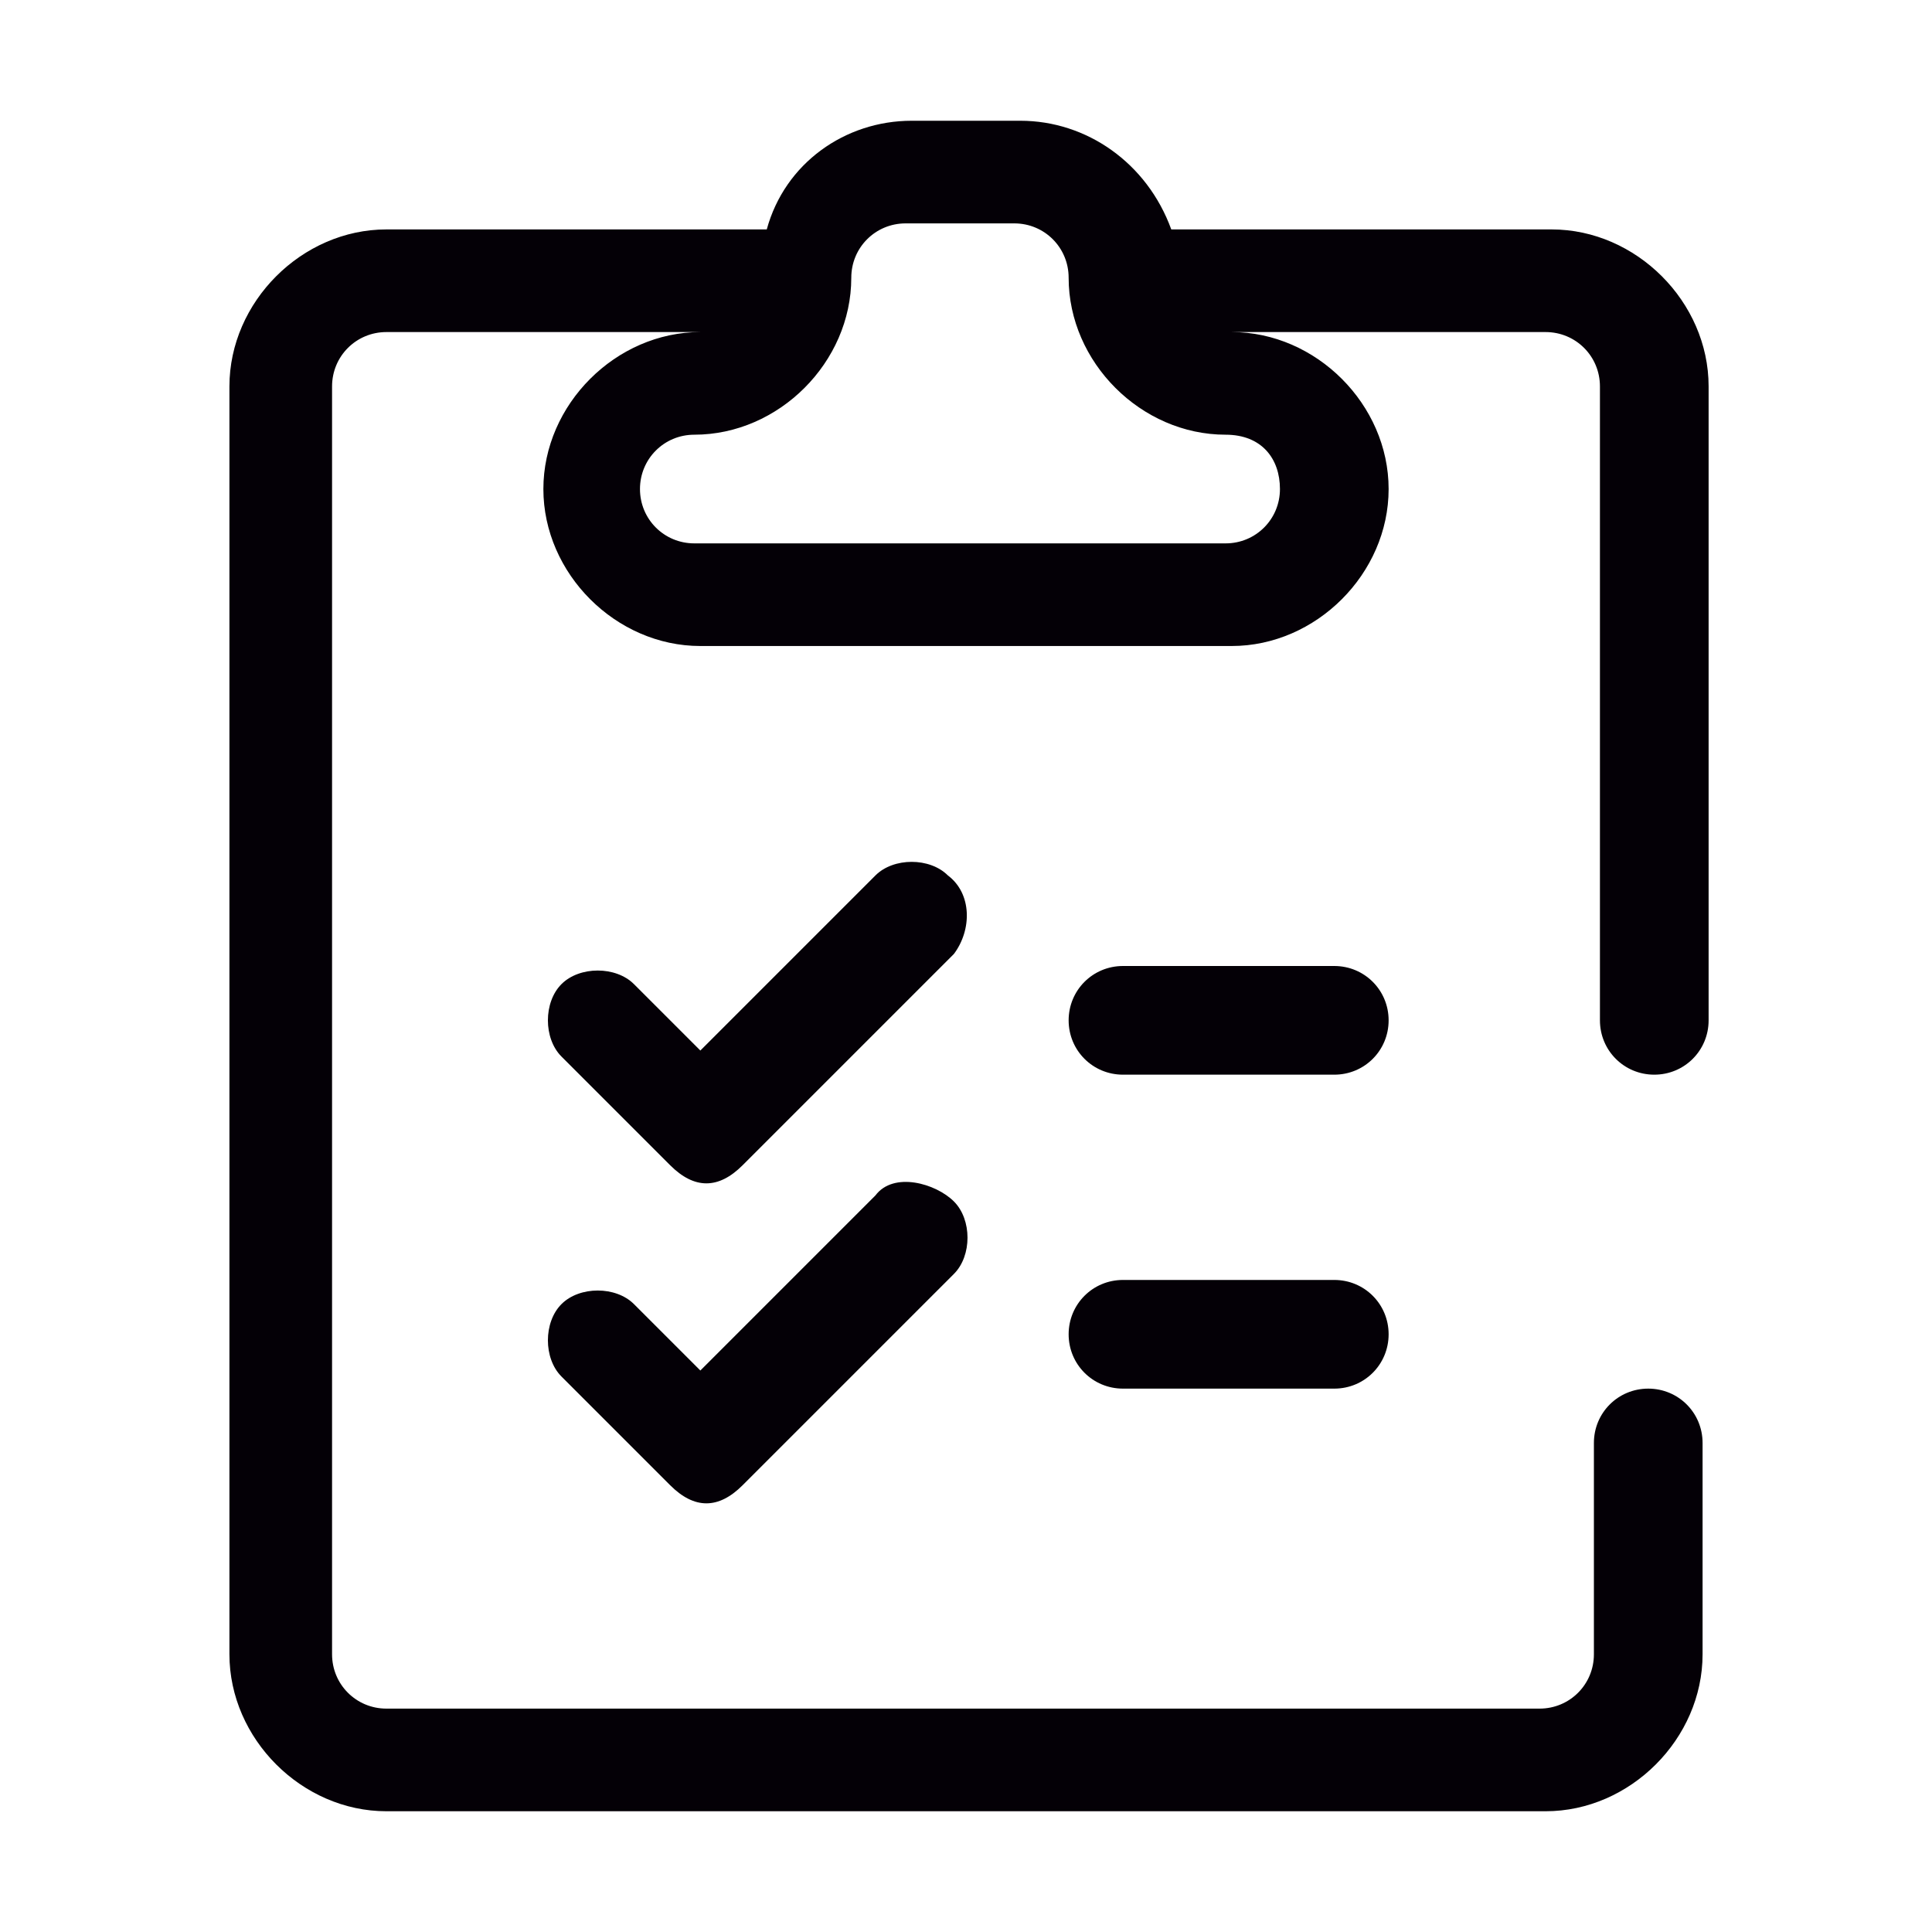
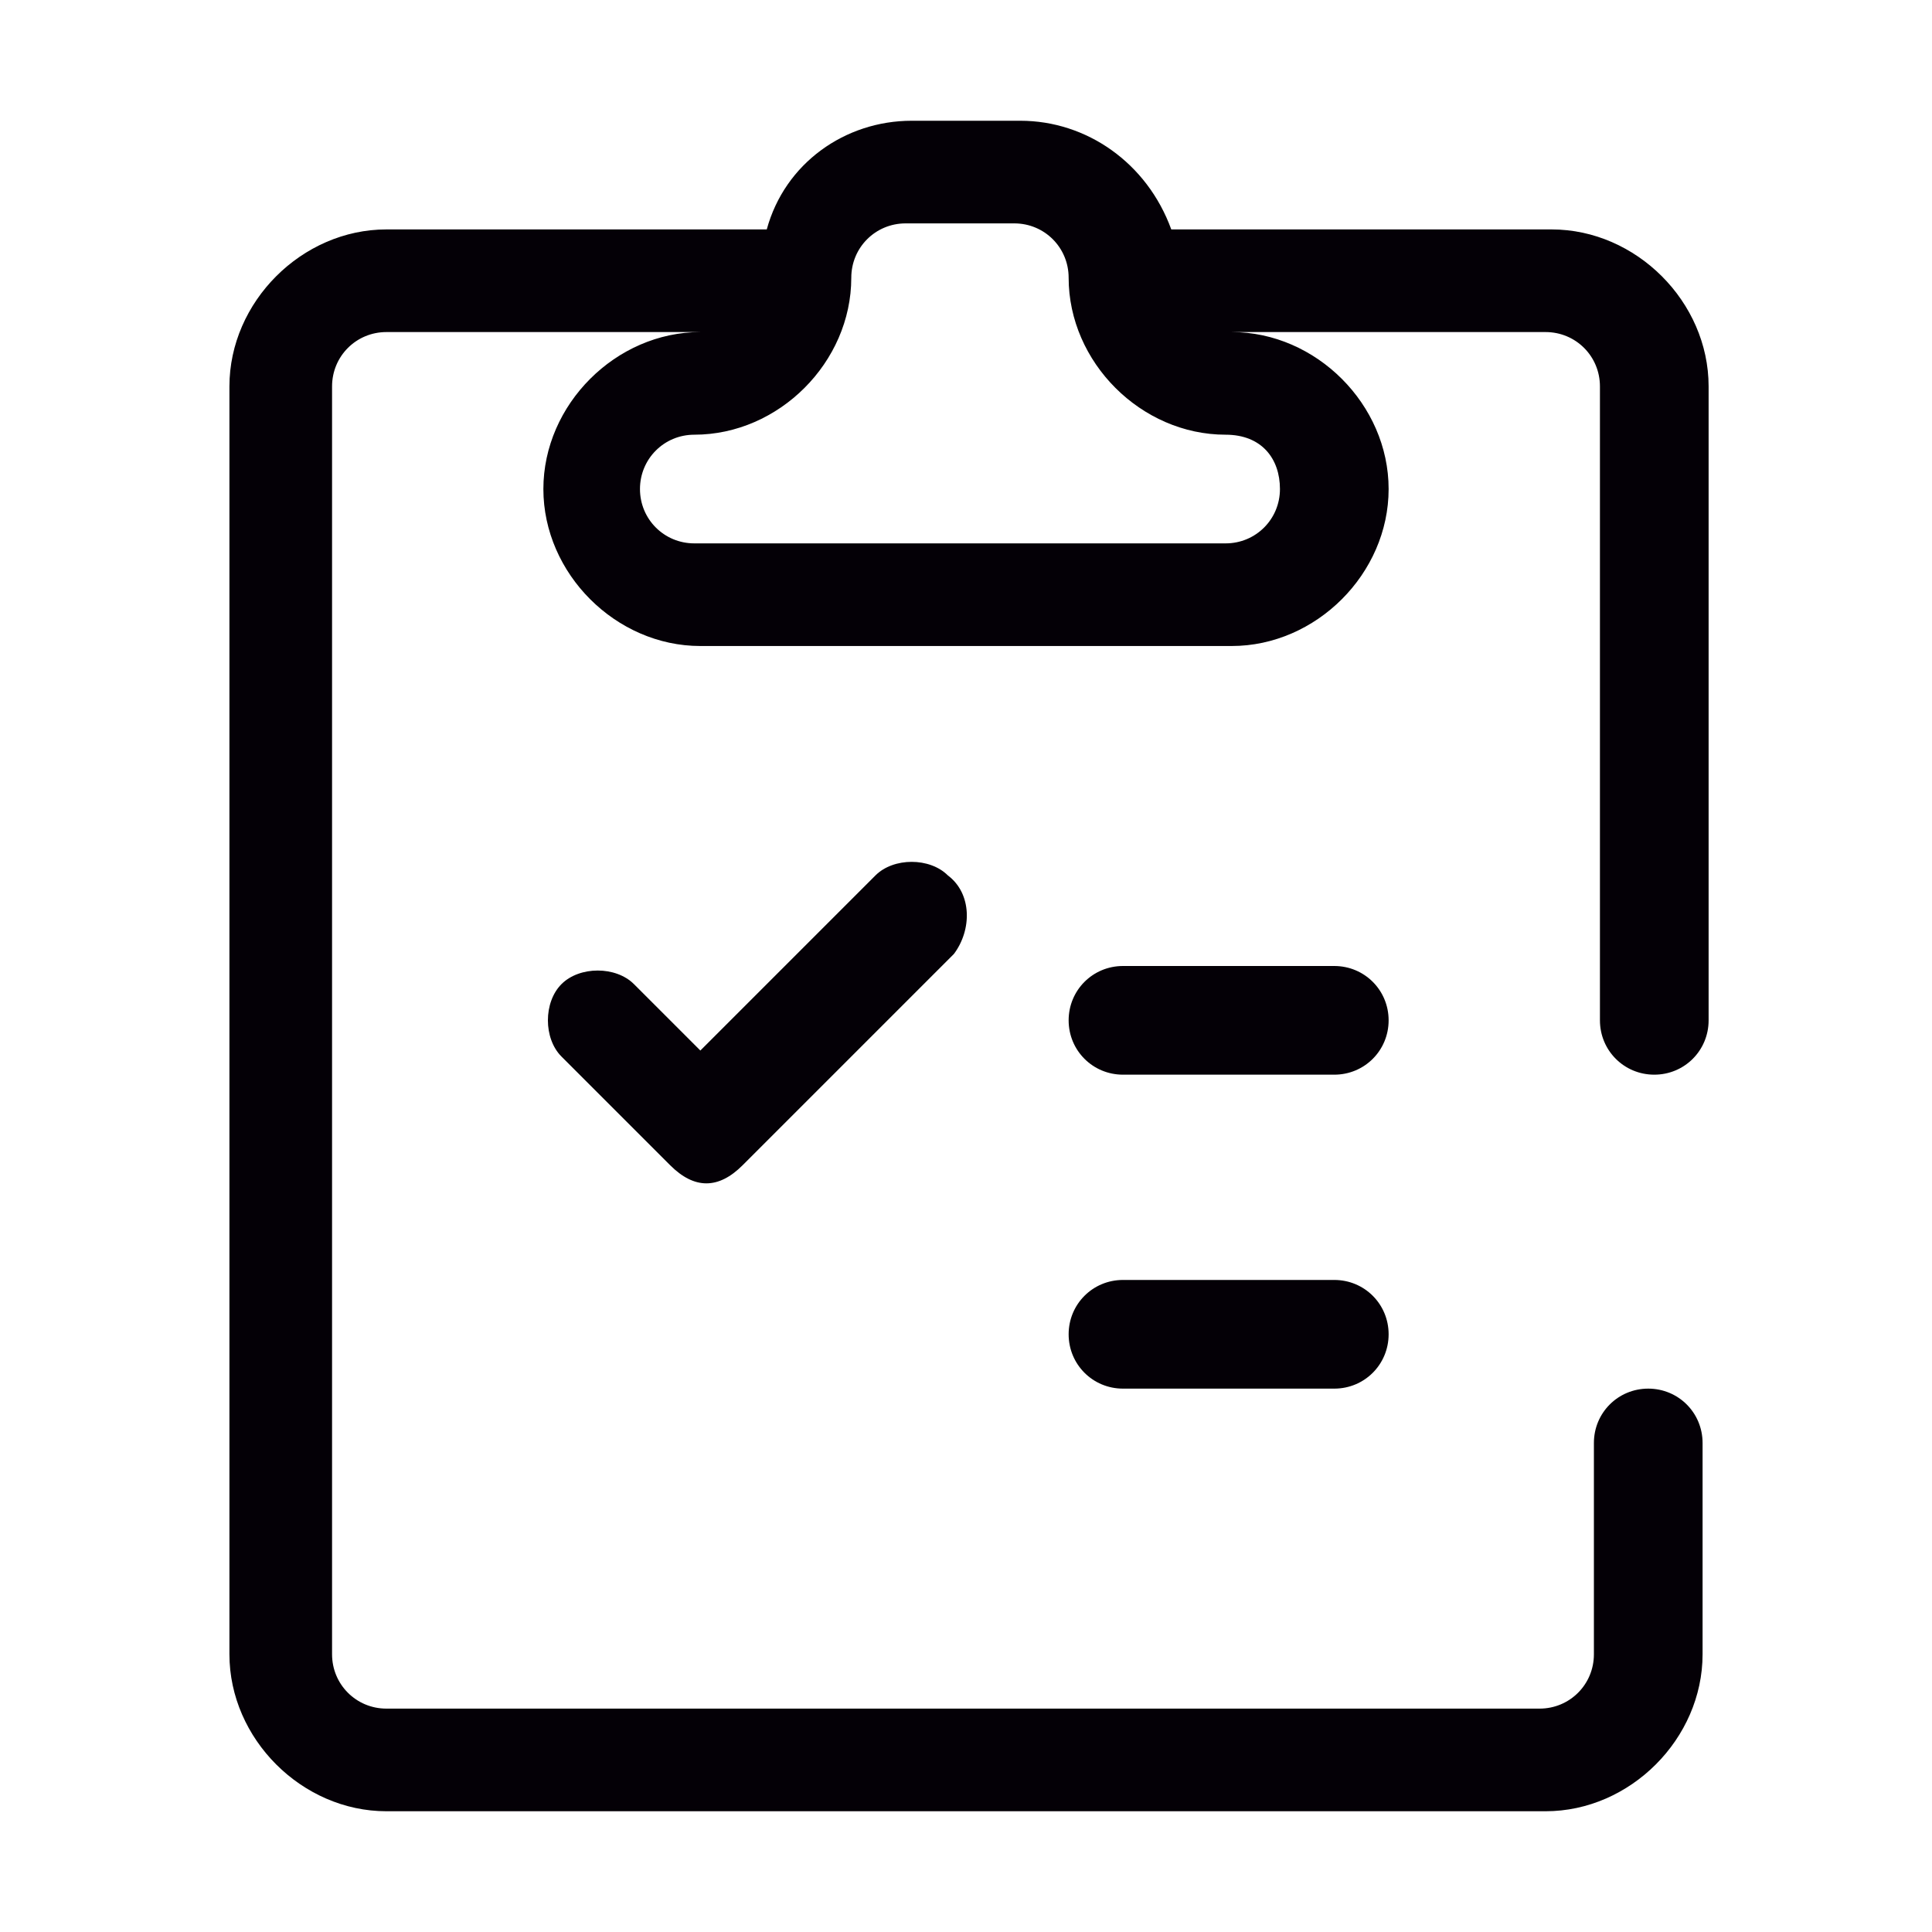
<svg xmlns="http://www.w3.org/2000/svg" version="1.1" id="Capa_1" x="0px" y="0px" viewBox="0 0 32 32" style="enable-background:new 0 0 32 32;" xml:space="preserve">
  <style type="text/css">
	.st0{fill:#040006;}
</style>
  <g>
    <path class="st0" d="M27.4,17.8c0.5,0,0.9-0.4,0.9-0.9V6.4c0-1.4-1.2-2.6-2.6-2.6h-6.3C19,2.7,18,2,16.9,2h-1.8   C14,2,13,2.7,12.7,3.8H6.4c-1.4,0-2.6,1.2-2.6,2.6v21c0,1.4,1.2,2.6,2.6,2.6h19.2c1.4,0,2.6-1.2,2.6-2.6v-3.5   c0-0.5-0.4-0.9-0.9-0.9s-0.9,0.4-0.9,0.9v3.5c0,0.5-0.4,0.9-0.9,0.9H6.4c-0.5,0-0.9-0.4-0.9-0.9v-21c0-0.5,0.4-0.9,0.9-0.9h5.2   C10.2,5.5,9,6.7,9,8.1s1.2,2.6,2.6,2.6h8.8c1.4,0,2.6-1.2,2.6-2.6s-1.2-2.6-2.6-2.6h5.2c0.5,0,0.9,0.4,0.9,0.9v10.5   C26.5,17.4,26.9,17.8,27.4,17.8z M21.2,8.1c0,0.5-0.4,0.9-0.9,0.9h-8.8c-0.5,0-0.9-0.4-0.9-0.9s0.4-0.9,0.9-0.9   c1.4,0,2.6-1.2,2.6-2.6c0-0.5,0.4-0.9,0.9-0.9h1.8c0.5,0,0.9,0.4,0.9,0.9c0,1.4,1.2,2.6,2.6,2.6C20.9,7.2,21.2,7.6,21.2,8.1z" />
    <path class="st0" d="M15.7,14.5c-0.3-0.3-0.9-0.3-1.2,0l-2.9,2.9l-1.1-1.1c-0.3-0.3-0.9-0.3-1.2,0s-0.3,0.9,0,1.2l1.8,1.8   c0.2,0.2,0.4,0.3,0.6,0.3s0.4-0.1,0.6-0.3l3.5-3.5C16.1,15.4,16.1,14.8,15.7,14.5z" />
-     <path class="st0" d="M14.5,19.8l-2.9,2.9l-1.1-1.1c-0.3-0.3-0.9-0.3-1.2,0s-0.3,0.9,0,1.2l1.8,1.8c0.2,0.2,0.4,0.3,0.6,0.3   s0.4-0.1,0.6-0.3l3.5-3.5c0.3-0.3,0.3-0.9,0-1.2S14.8,19.4,14.5,19.8z" />
    <path class="st0" d="M22.1,16h-3.5c-0.5,0-0.9,0.4-0.9,0.9s0.4,0.9,0.9,0.9h3.5c0.5,0,0.9-0.4,0.9-0.9S22.6,16,22.1,16z" />
    <path class="st0" d="M22.1,21.2h-3.5c-0.5,0-0.9,0.4-0.9,0.9s0.4,0.9,0.9,0.9h3.5c0.5,0,0.9-0.4,0.9-0.9S22.6,21.2,22.1,21.2z" />
  </g>
</svg>